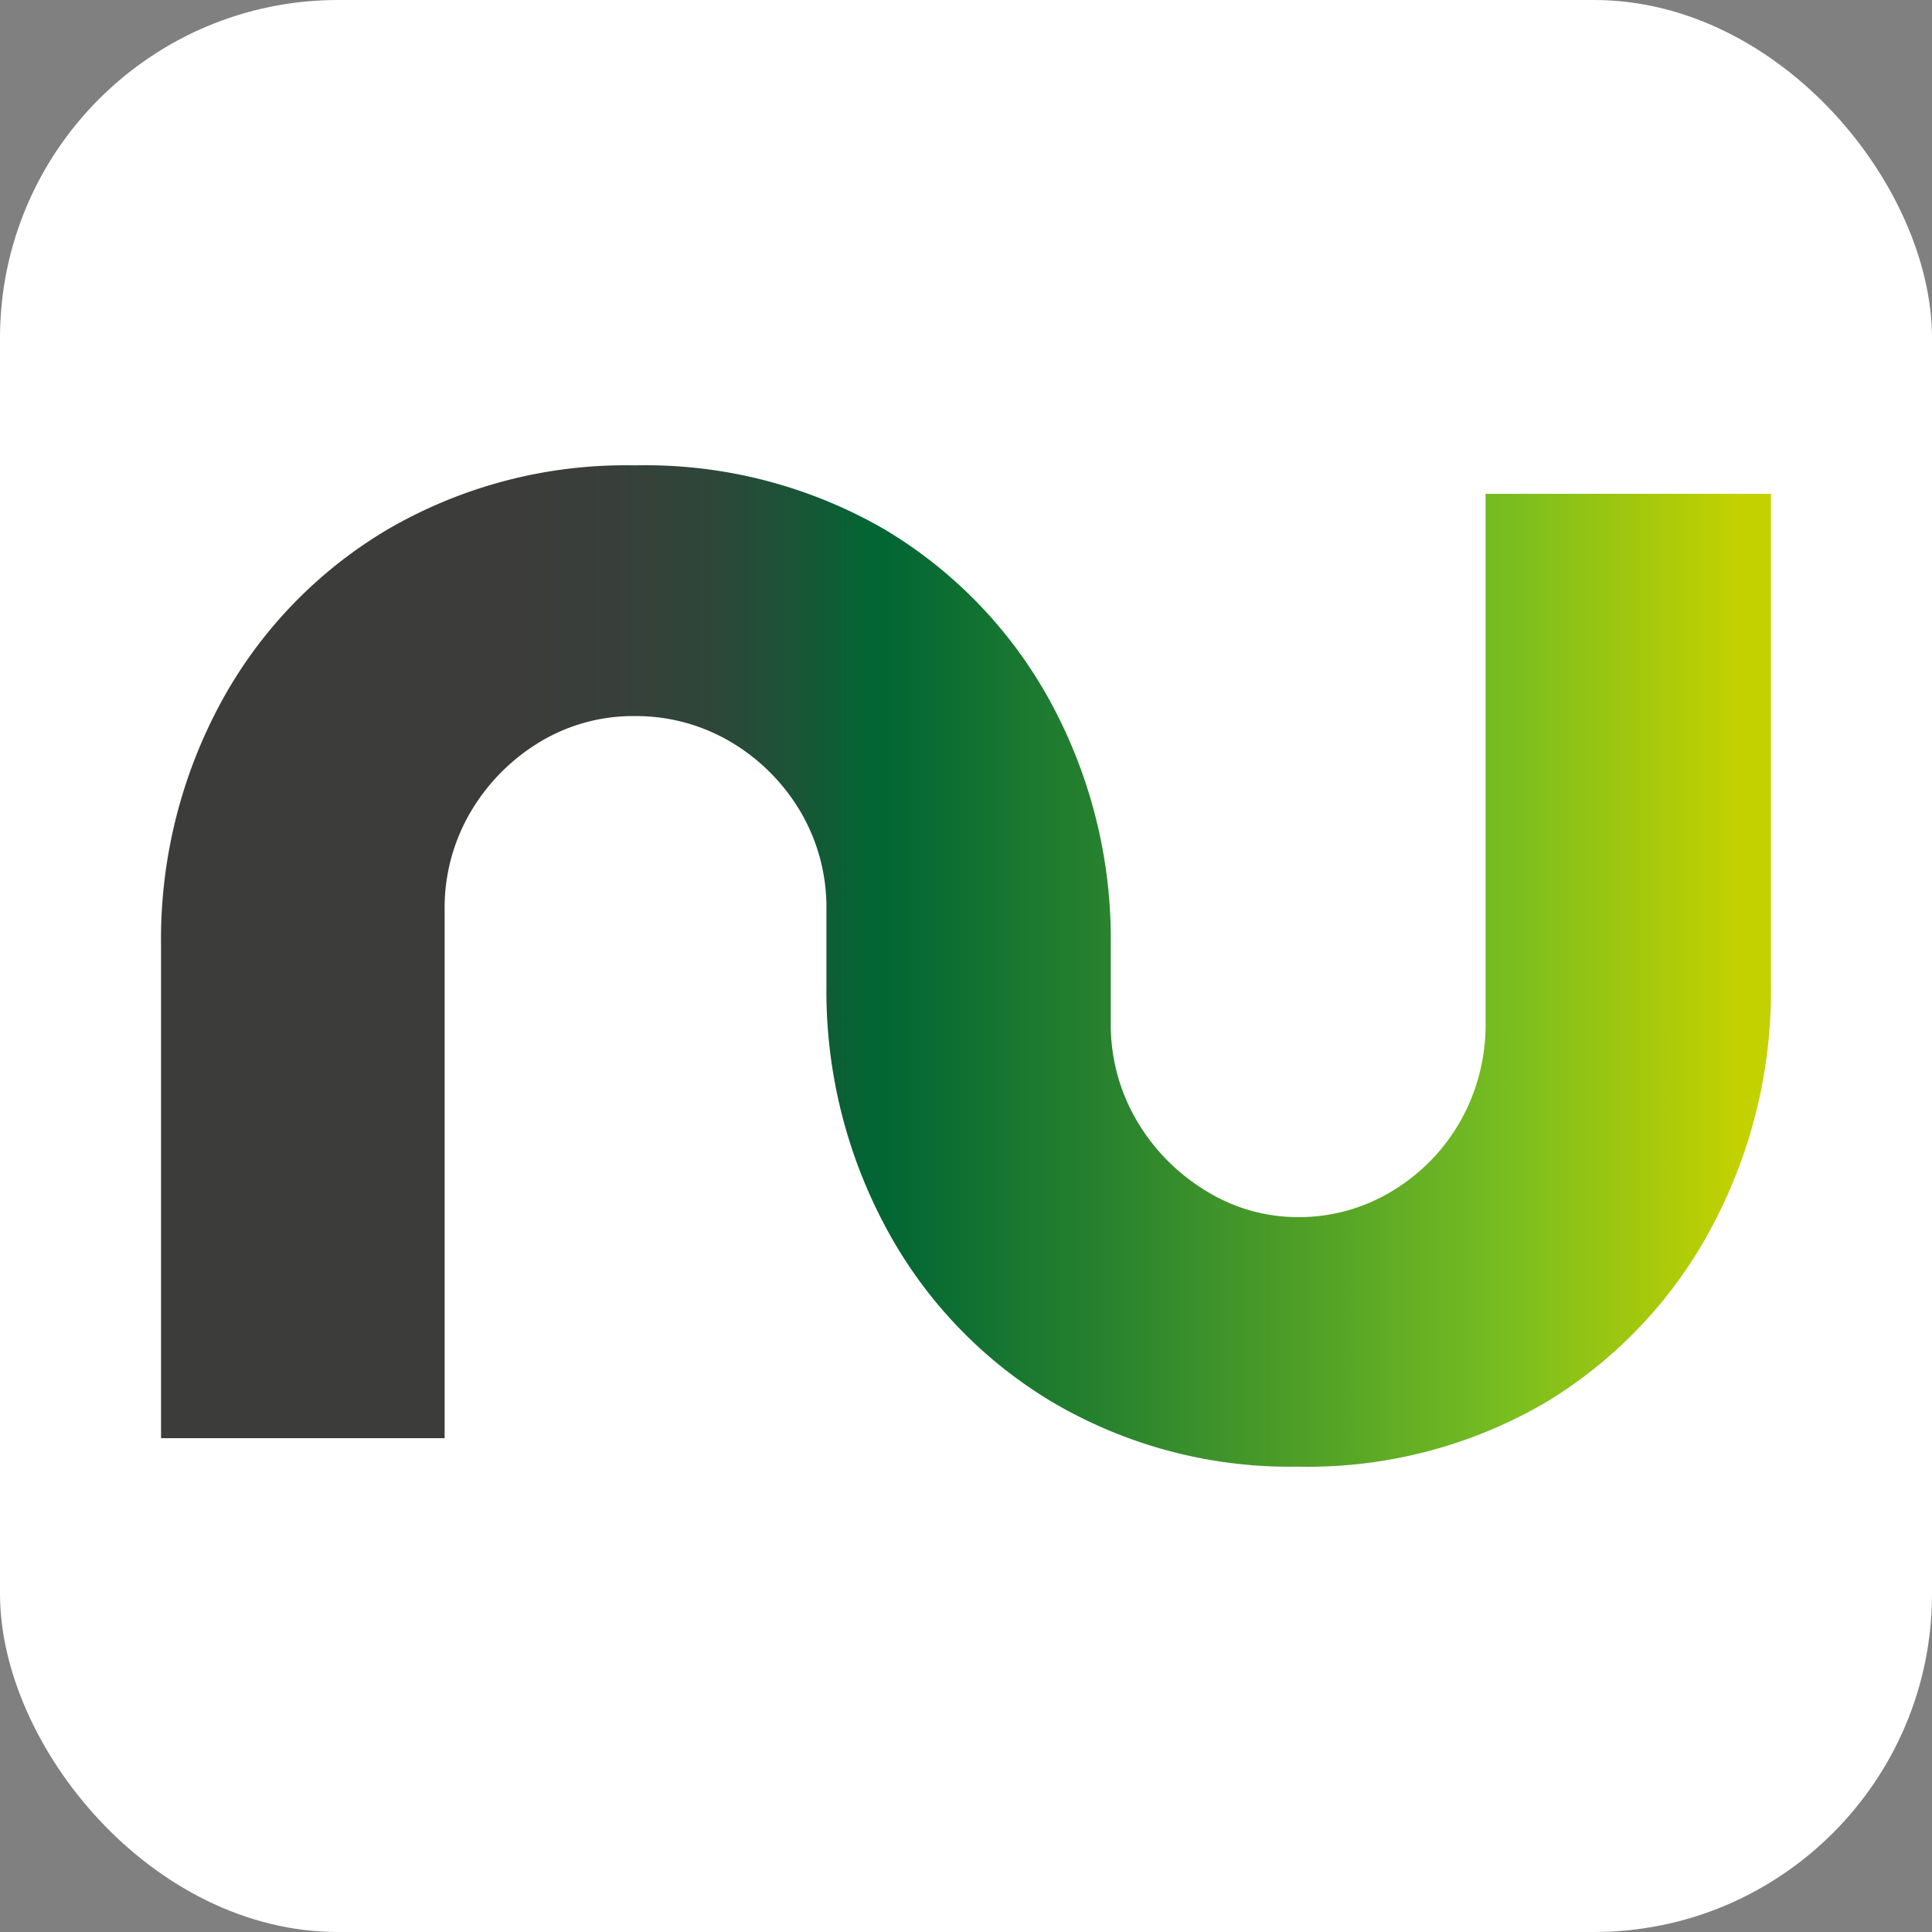
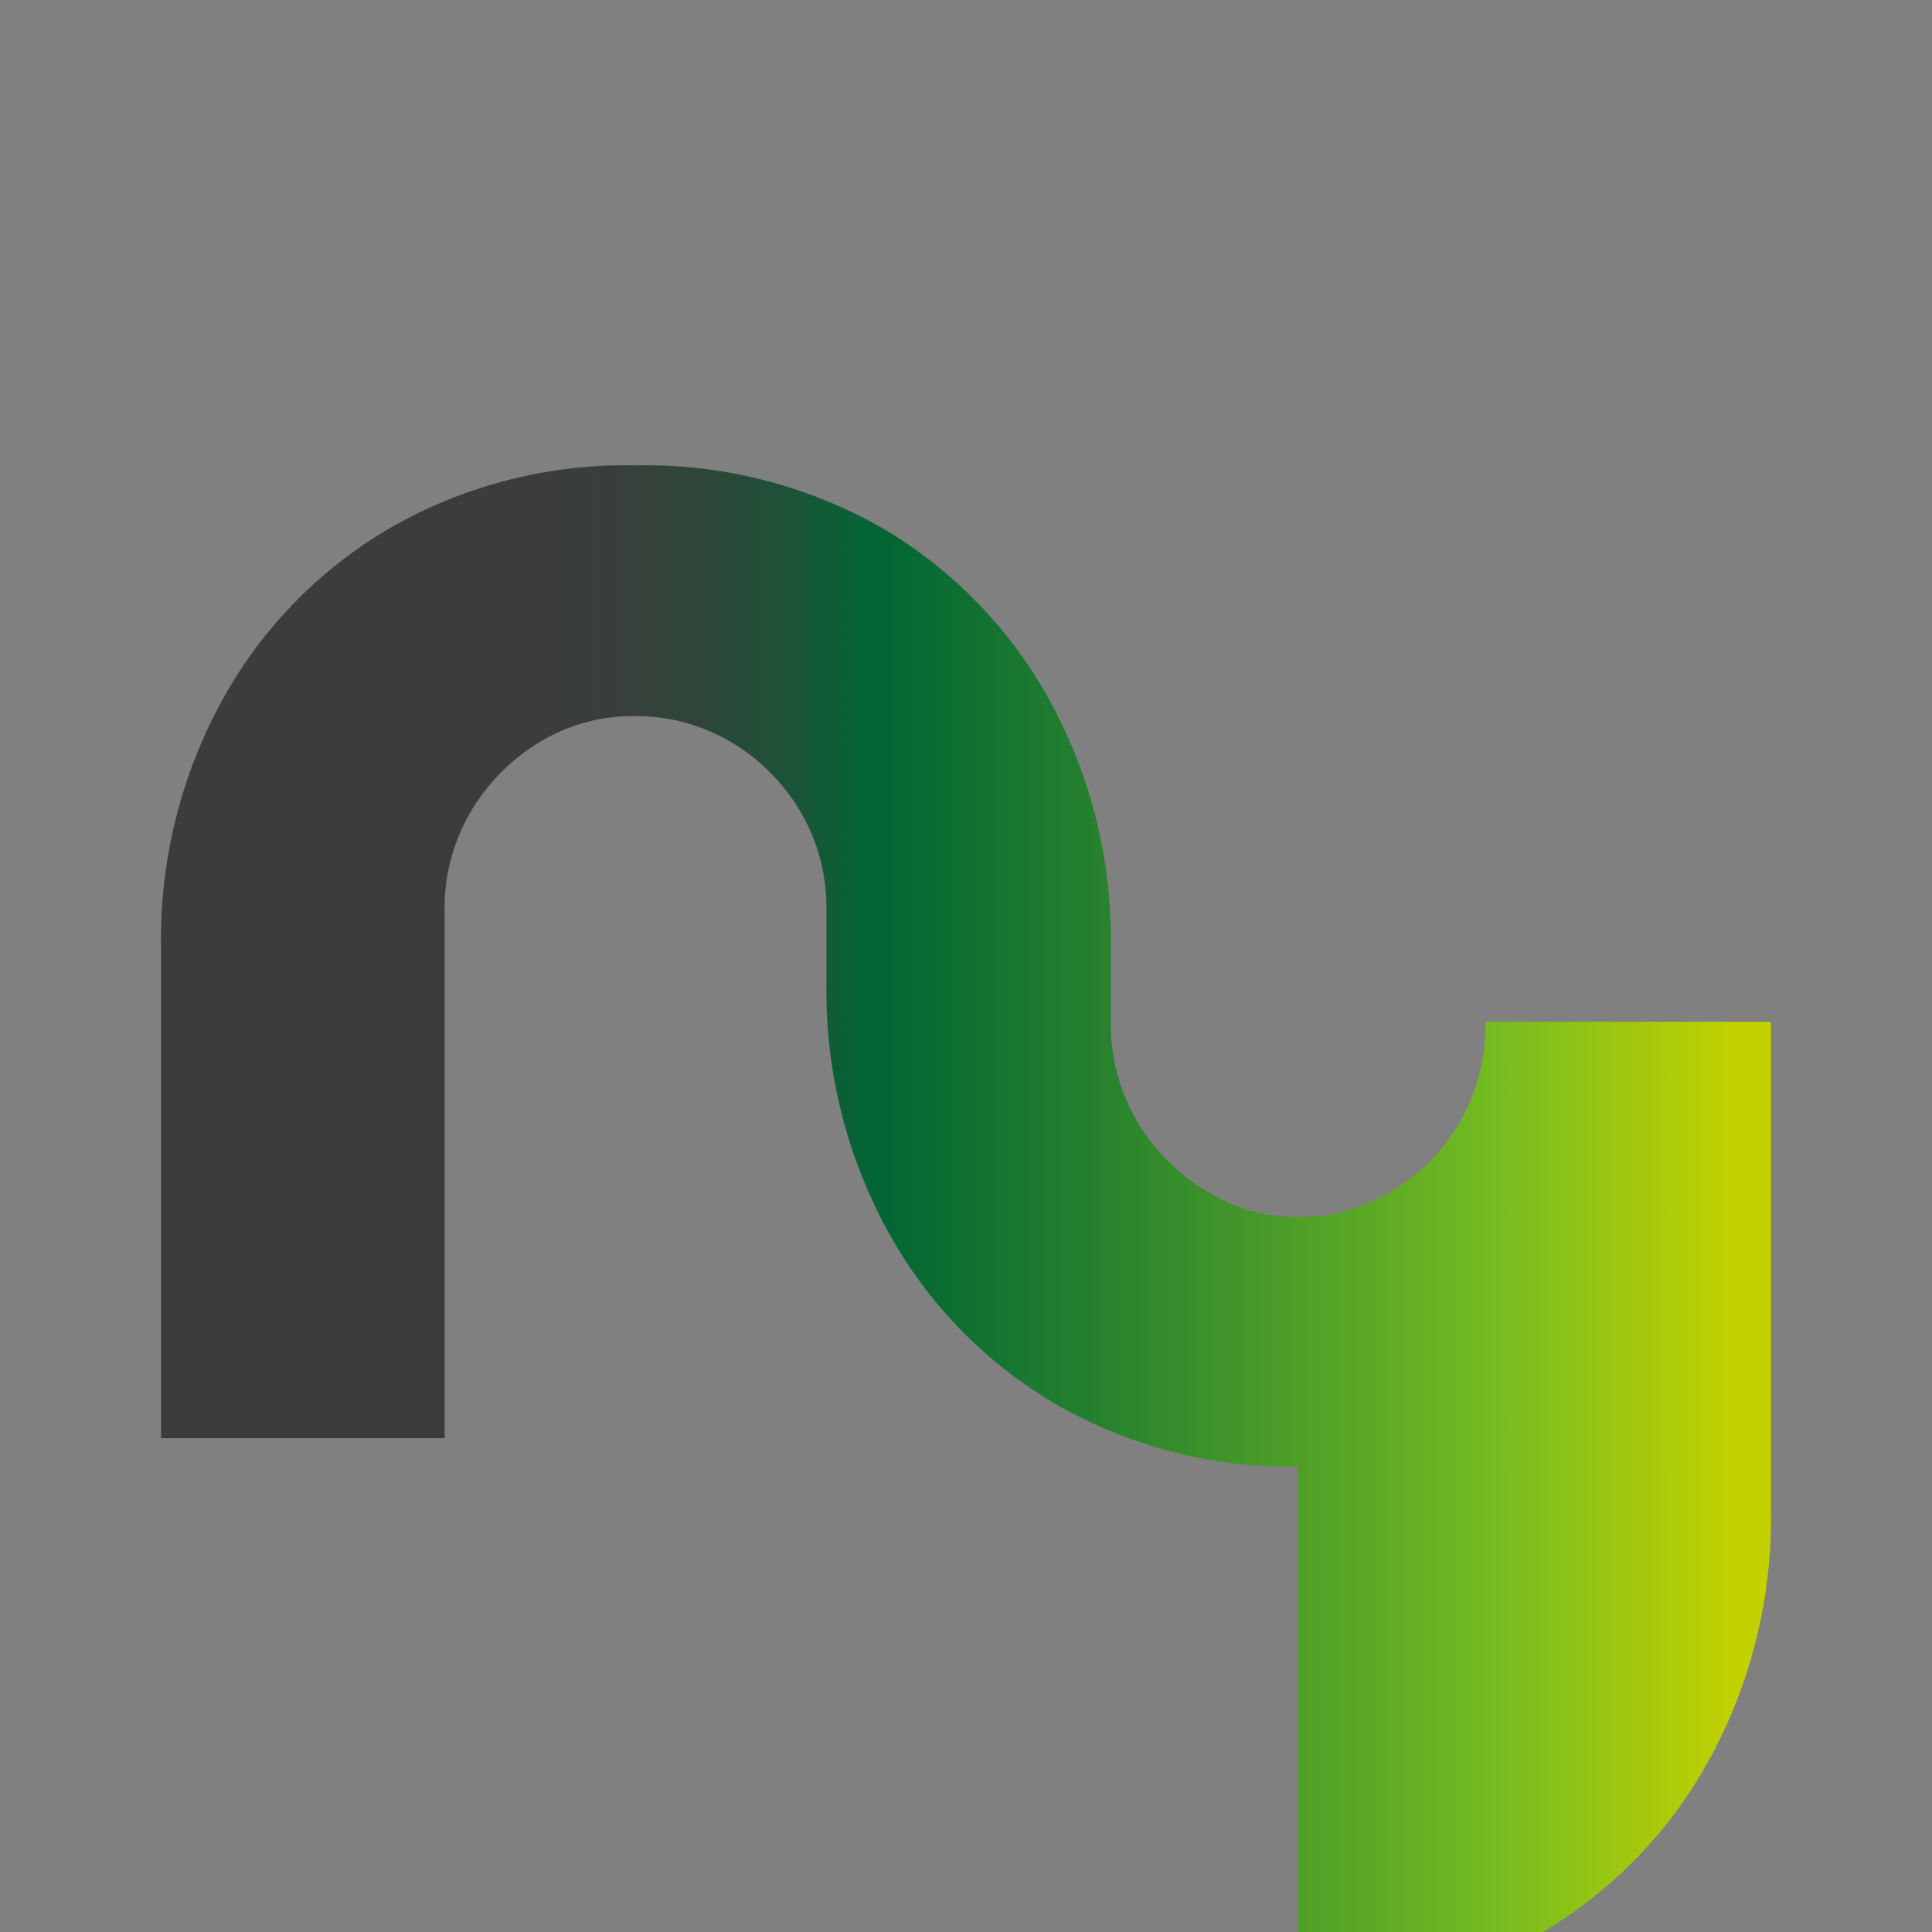
<svg xmlns="http://www.w3.org/2000/svg" xmlns:ns1="http://sodipodi.sourceforge.net/DTD/sodipodi-0.dtd" xmlns:ns2="http://www.inkscape.org/namespaces/inkscape" xmlns:xlink="http://www.w3.org/1999/xlink" id="Capa_1" data-name="Capa 1" viewBox="0 0 120 120" version="1.1" ns1:docname="favicon_squared.svg" width="120" height="120" ns2:version="1.4.2 (f4327f4, 2025-05-13)" ns2:export-filename="favicon_squared.png" ns2:export-xdpi="100" ns2:export-ydpi="100">
  <rect x="0" y="0" width="120" height="120" fill="#808080" stroke="none" />
  <ns1:namedview id="namedview20" pagecolor="#ff00ff" bordercolor="#000000" borderopacity="0" ns2:showpageshadow="2" ns2:pageopacity="0.0" ns2:pagecheckerboard="0" ns2:deskcolor="#d1d1d1" ns2:zoom="5.4116737" ns2:cx="40.190893" ns2:cy="57.468358" ns2:window-width="1920" ns2:window-height="1111" ns2:window-x="-9" ns2:window-y="-9" ns2:window-maximized="1" ns2:current-layer="Capa_1" ns2:export-bgcolor="#ffffff00" />
  <defs id="defs18">
    <linearGradient id="swatch1" ns2:swatch="solid">
      <stop style="stop-color:#ffffff;stop-opacity:1;" offset="0" id="stop19" />
    </linearGradient>
    <style id="style1">.cls-1{fill:#76bc21;}.cls-2{fill:url(#Degradado_sin_nombre_21);}.cls-3{fill:url(#Degradado_sin_nombre_9);}</style>
    <linearGradient id="Degradado_sin_nombre_21" x1="199.86" y1="103.68" x2="17.58" y2="103.68" gradientUnits="userSpaceOnUse">
      <stop offset="0.02" stop-color="#c3d100" id="stop1" />
      <stop offset="0.08" stop-color="#76bc21" id="stop2" />
      <stop offset="0.34" stop-color="#26812e" id="stop3" />
      <stop offset="0.48" stop-color="#026634" id="stop4" />
      <stop offset="0.48" stop-color="#026634" id="stop5" />
      <stop offset="0.51" stop-color="#1c5337" id="stop6" />
      <stop offset="0.54" stop-color="#2e4639" id="stop7" />
      <stop offset="0.57" stop-color="#383f3b" id="stop8" />
      <stop offset="0.61" stop-color="#3c3c3b" id="stop9" />
    </linearGradient>
    <linearGradient id="Degradado_sin_nombre_9" x1="148.89" y1="45.16" x2="68.54" y2="45.16" gradientUnits="userSpaceOnUse" gradientTransform="matrix(1.245,0,0,1.245,-75.317,3.785)">
      <stop offset="0.02" stop-color="#c3d100" id="stop10" />
      <stop offset="0.17" stop-color="#76bc21" id="stop11" />
      <stop offset="0.42" stop-color="#26812e" id="stop12" />
      <stop offset="0.55" stop-color="#026634" id="stop13" />
      <stop offset="0.56" stop-color="#026634" id="stop14" />
      <stop offset="0.61" stop-color="#1c5337" id="stop15" />
      <stop offset="0.66" stop-color="#2e4639" id="stop16" />
      <stop offset="0.72" stop-color="#383f3b" id="stop17" />
      <stop offset="0.78" stop-color="#3c3c3b" id="stop18" />
    </linearGradient>
    <linearGradient ns2:collect="always" xlink:href="#swatch1" id="linearGradient19" x1="15.522" y1="59.593" x2="114.567" y2="59.593" gradientUnits="userSpaceOnUse" gradientTransform="translate(-15.522,-12.565)" />
  </defs>
-   <rect style="fill:url(#linearGradient19);fill-rule:nonzero" id="rect1" width="120" height="120" x="-2.3694378e-07" y="0" rx="21" />
-   <path class="cls-3" d="m 80.621,91.096 a 29.042,29.042 0 0 1 -15.212,-3.983 27.983,27.983 0 0 1 -10.344,-10.793 31.008,31.008 0 0 1 -3.734,-15.075 v -4.718 a 11.726,11.726 0 0 0 -1.618,-6.124 12.274,12.274 0 0 0 -4.282,-4.295 11.539,11.539 0 0 0 -5.988,-1.631 11.203,11.203 0 0 0 -5.95,1.631 12.448,12.448 0 0 0 -4.245,4.295 11.739,11.739 0 0 0 -1.631,6.124 V 89.328 H 10.003 v -30.585 a 30.871,30.871 0 0 1 3.734,-15.137 28.008,28.008 0 0 1 10.332,-10.718 29.378,29.378 0 0 1 15.373,-3.983 29.627,29.627 0 0 1 15.51,3.983 28.12,28.12 0 0 1 10.307,10.73 30.871,30.871 0 0 1 3.734,15.137 v 4.718 a 11.739,11.739 0 0 0 1.618,6.137 12.448,12.448 0 0 0 4.295,4.357 10.817,10.817 0 0 0 5.751,1.631 11.116,11.116 0 0 0 5.851,-1.643 11.913,11.913 0 0 0 4.22,-4.357 12.187,12.187 0 0 0 1.544,-6.137 v -32.788 h 17.726 v 30.573 a 31.12,31.12 0 0 1 -3.734,15.075 28.145,28.145 0 0 1 -10.27,10.793 29.278,29.278 0 0 1 -15.373,3.983 z" id="path20" style="fill:url(#Degradado_sin_nombre_9);stroke-width:1.245" />
+   <path class="cls-3" d="m 80.621,91.096 a 29.042,29.042 0 0 1 -15.212,-3.983 27.983,27.983 0 0 1 -10.344,-10.793 31.008,31.008 0 0 1 -3.734,-15.075 v -4.718 a 11.726,11.726 0 0 0 -1.618,-6.124 12.274,12.274 0 0 0 -4.282,-4.295 11.539,11.539 0 0 0 -5.988,-1.631 11.203,11.203 0 0 0 -5.95,1.631 12.448,12.448 0 0 0 -4.245,4.295 11.739,11.739 0 0 0 -1.631,6.124 V 89.328 H 10.003 v -30.585 a 30.871,30.871 0 0 1 3.734,-15.137 28.008,28.008 0 0 1 10.332,-10.718 29.378,29.378 0 0 1 15.373,-3.983 29.627,29.627 0 0 1 15.51,3.983 28.12,28.12 0 0 1 10.307,10.73 30.871,30.871 0 0 1 3.734,15.137 v 4.718 a 11.739,11.739 0 0 0 1.618,6.137 12.448,12.448 0 0 0 4.295,4.357 10.817,10.817 0 0 0 5.751,1.631 11.116,11.116 0 0 0 5.851,-1.643 11.913,11.913 0 0 0 4.22,-4.357 12.187,12.187 0 0 0 1.544,-6.137 h 17.726 v 30.573 a 31.12,31.12 0 0 1 -3.734,15.075 28.145,28.145 0 0 1 -10.27,10.793 29.278,29.278 0 0 1 -15.373,3.983 z" id="path20" style="fill:url(#Degradado_sin_nombre_9);stroke-width:1.245" />
</svg>